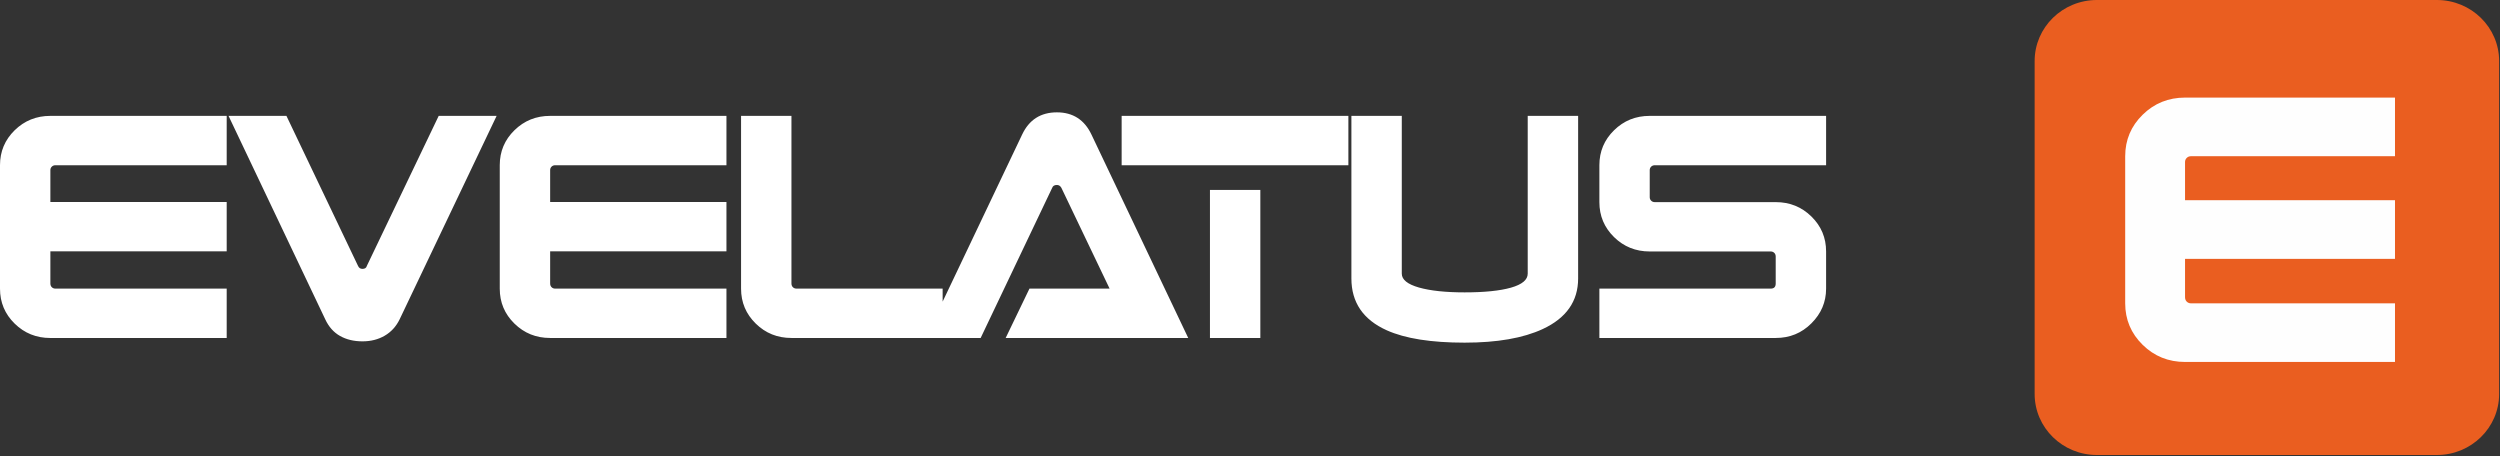
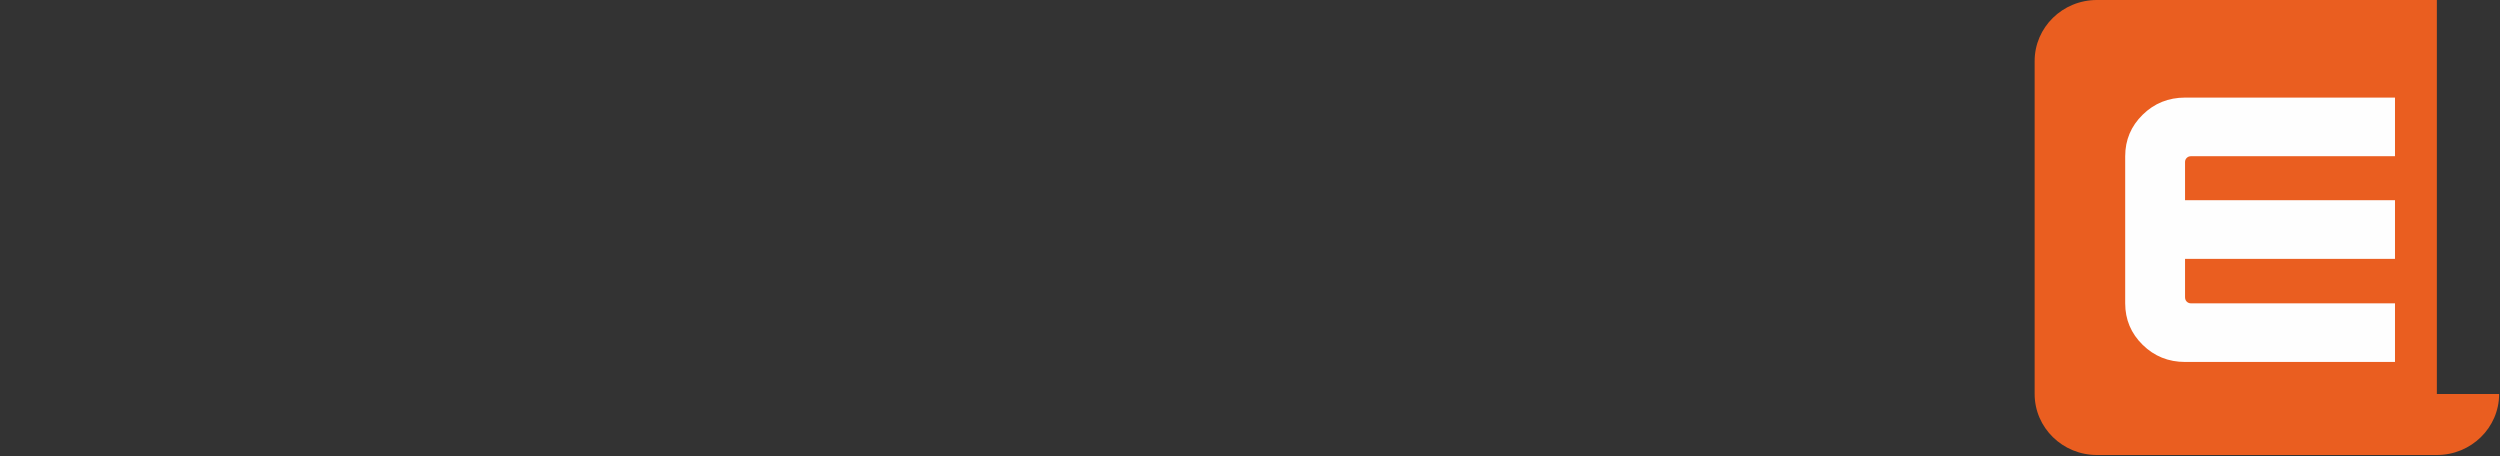
<svg xmlns="http://www.w3.org/2000/svg" width="860" height="157" viewBox="0 0 860 157" fill="none">
  <rect x="0" y="0" width="860" height="157" fill="#333333" stroke="none" />
-   <path d="M170.837 39.862L137.484 109.829C136.283 112.302 134.566 114.187 132.341 115.481C130.118 116.778 127.567 117.424 124.677 117.424C121.735 117.424 119.164 116.807 116.973 115.571C114.779 114.334 113.08 112.42 111.878 109.829L78.618 39.862H98.534L123.145 91.436C123.446 92.144 123.956 92.496 124.677 92.496C125.522 92.496 126.033 92.144 126.212 91.436L150.911 39.862H170.837ZM249.899 116.261H189.221C184.418 116.261 180.333 114.613 176.967 111.316C173.594 108.018 171.915 104.015 171.915 99.303V56.819C171.915 52.108 173.594 48.107 176.967 44.809C180.333 41.512 184.418 39.862 189.221 39.862H249.899V56.842H190.962C190.48 56.842 190.073 57.005 189.744 57.32C189.417 57.645 189.252 58.042 189.252 58.507V69.48H249.899V86.46H189.252V97.516C189.252 98.045 189.417 98.48 189.744 98.796C190.073 99.119 190.48 99.282 190.962 99.282H249.899V116.261ZM408.748 116.261H345.95L354.134 99.282H381.7L365.11 64.601C364.742 63.953 364.238 63.629 363.578 63.629C362.729 63.629 362.188 63.953 361.954 64.607L337.347 116.261H324.267H318.317H272.242C267.425 116.261 263.34 114.613 259.979 111.316C256.614 108.018 254.925 104.015 254.925 99.303V39.862H272.259V97.516C272.259 98.045 272.426 98.48 272.754 98.796C273.085 99.119 273.488 99.282 273.972 99.282H324.267V103.755L351.588 46.34C353.991 41.217 357.981 38.648 363.578 38.648C369.099 38.648 373.074 41.217 375.486 46.34L408.748 116.261ZM463.844 56.843H385.846V39.862H463.844V56.843ZM433.556 116.261H416.223V65.328H433.556V116.261ZM542.876 95.793C542.876 103.618 538.82 109.416 530.697 113.192C523.973 116.313 515.018 117.873 503.829 117.873C492.289 117.873 483.363 116.459 477.053 113.626C468.938 109.977 464.881 104.03 464.881 95.793V39.862H482.214V94.129C482.214 96.198 484.181 97.779 488.11 98.907C492.049 100.024 497.284 100.577 503.829 100.577C510.615 100.577 515.935 100.04 519.781 98.951C523.628 97.853 525.535 96.249 525.535 94.129V39.862H542.876V95.793ZM628.177 99.303C628.177 103.896 626.493 107.872 623.128 111.228C619.768 114.591 615.681 116.261 610.866 116.261H550.187V99.282H609.137C610.272 99.282 610.842 98.701 610.842 97.524V88.27C610.842 87.741 610.685 87.314 610.353 86.991C610.023 86.668 609.61 86.505 609.137 86.505H567.49C562.681 86.505 558.594 84.856 555.238 81.565C551.87 78.261 550.187 74.257 550.187 69.546V56.819C550.187 52.108 551.87 48.107 555.238 44.809C558.594 41.512 562.681 39.862 567.49 39.862H628.177V56.842H569.226C568.754 56.842 568.34 57.005 568.007 57.32C567.68 57.645 567.506 58.042 567.506 58.512V67.854C567.506 68.326 567.68 68.722 568.007 69.046C568.34 69.371 568.754 69.531 569.226 69.531H610.866C615.681 69.531 619.768 71.181 623.128 74.479C626.493 77.775 628.177 81.779 628.177 86.49V99.303ZM77.982 116.261L17.311 116.269C12.503 116.269 8.41 114.621 5.046 111.323C1.678 108.026 0 104.021 0 99.311V56.819C0 52.108 1.678 48.113 5.046 44.809C8.41 41.519 12.503 39.862 17.311 39.862H77.982V56.842H19.043C18.558 56.842 18.156 57.005 17.826 57.329C17.495 57.645 17.329 58.042 17.329 58.507V69.488L77.982 69.48V86.46H17.329V97.516C17.329 98.045 17.495 98.48 17.826 98.796C18.156 99.119 18.558 99.282 19.043 99.282H77.982V116.261Z" fill="white" />
-   <path d="M859.701 135.533C859.701 147.125 850.106 156.52 838.279 156.52H721.34C709.509 156.52 699.918 147.125 699.918 135.533V20.985C699.918 9.399 709.509 0 721.34 0H838.279C850.106 0 859.701 9.399 859.701 20.985V135.533Z" fill="#EA5E20" />
+   <path d="M859.701 135.533C859.701 147.125 850.106 156.52 838.279 156.52H721.34C709.509 156.52 699.918 147.125 699.918 135.533V20.985C699.918 9.399 709.509 0 721.34 0H838.279V135.533Z" fill="#EA5E20" />
  <path d="M823.877 124.513H751.67C745.945 124.513 741.084 122.551 737.078 118.625C733.073 114.7 731.066 109.932 731.066 104.324V53.757C731.066 48.149 733.073 43.386 737.078 39.462C741.084 35.535 745.945 33.572 751.67 33.572H823.877V53.739H753.694C753.12 53.739 752.638 53.932 752.244 54.315C751.849 54.702 751.653 55.175 751.653 55.737V68.877H823.877V89.043H751.653V102.236C751.653 102.87 751.849 103.379 752.244 103.767C752.638 104.148 753.12 104.347 753.694 104.347H823.877V124.513Z" fill="#FEFEFE" />
</svg>